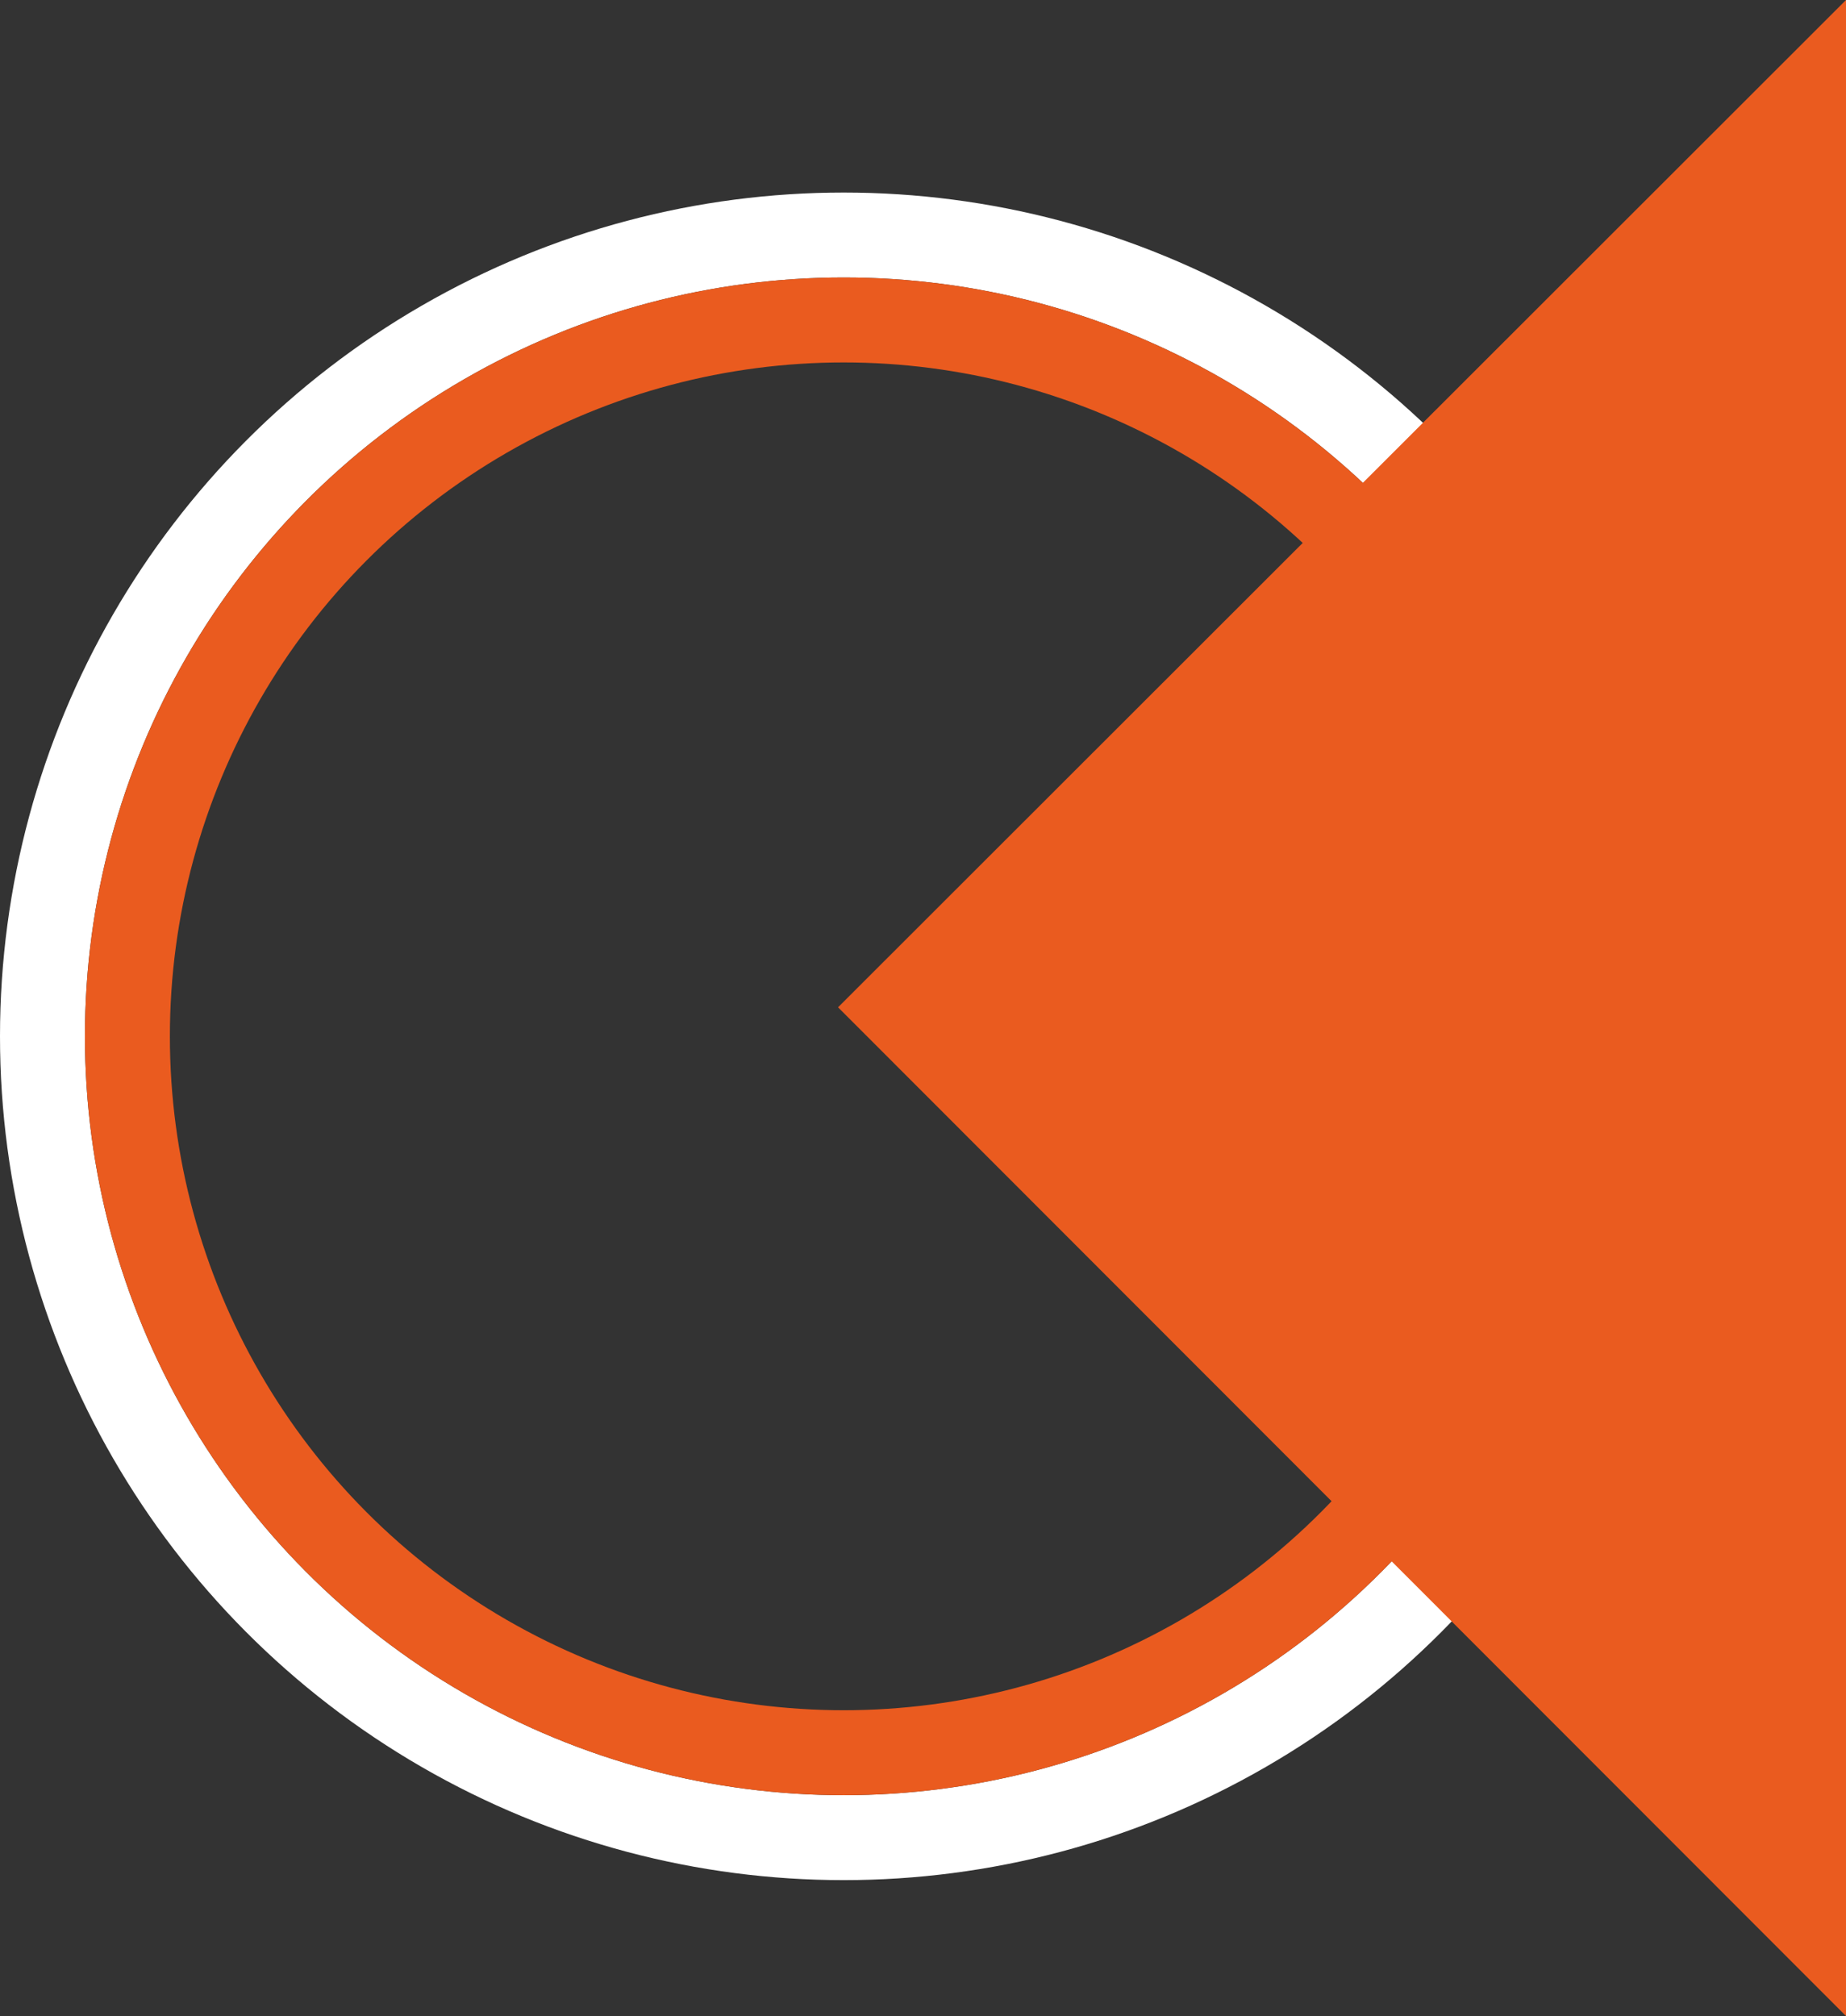
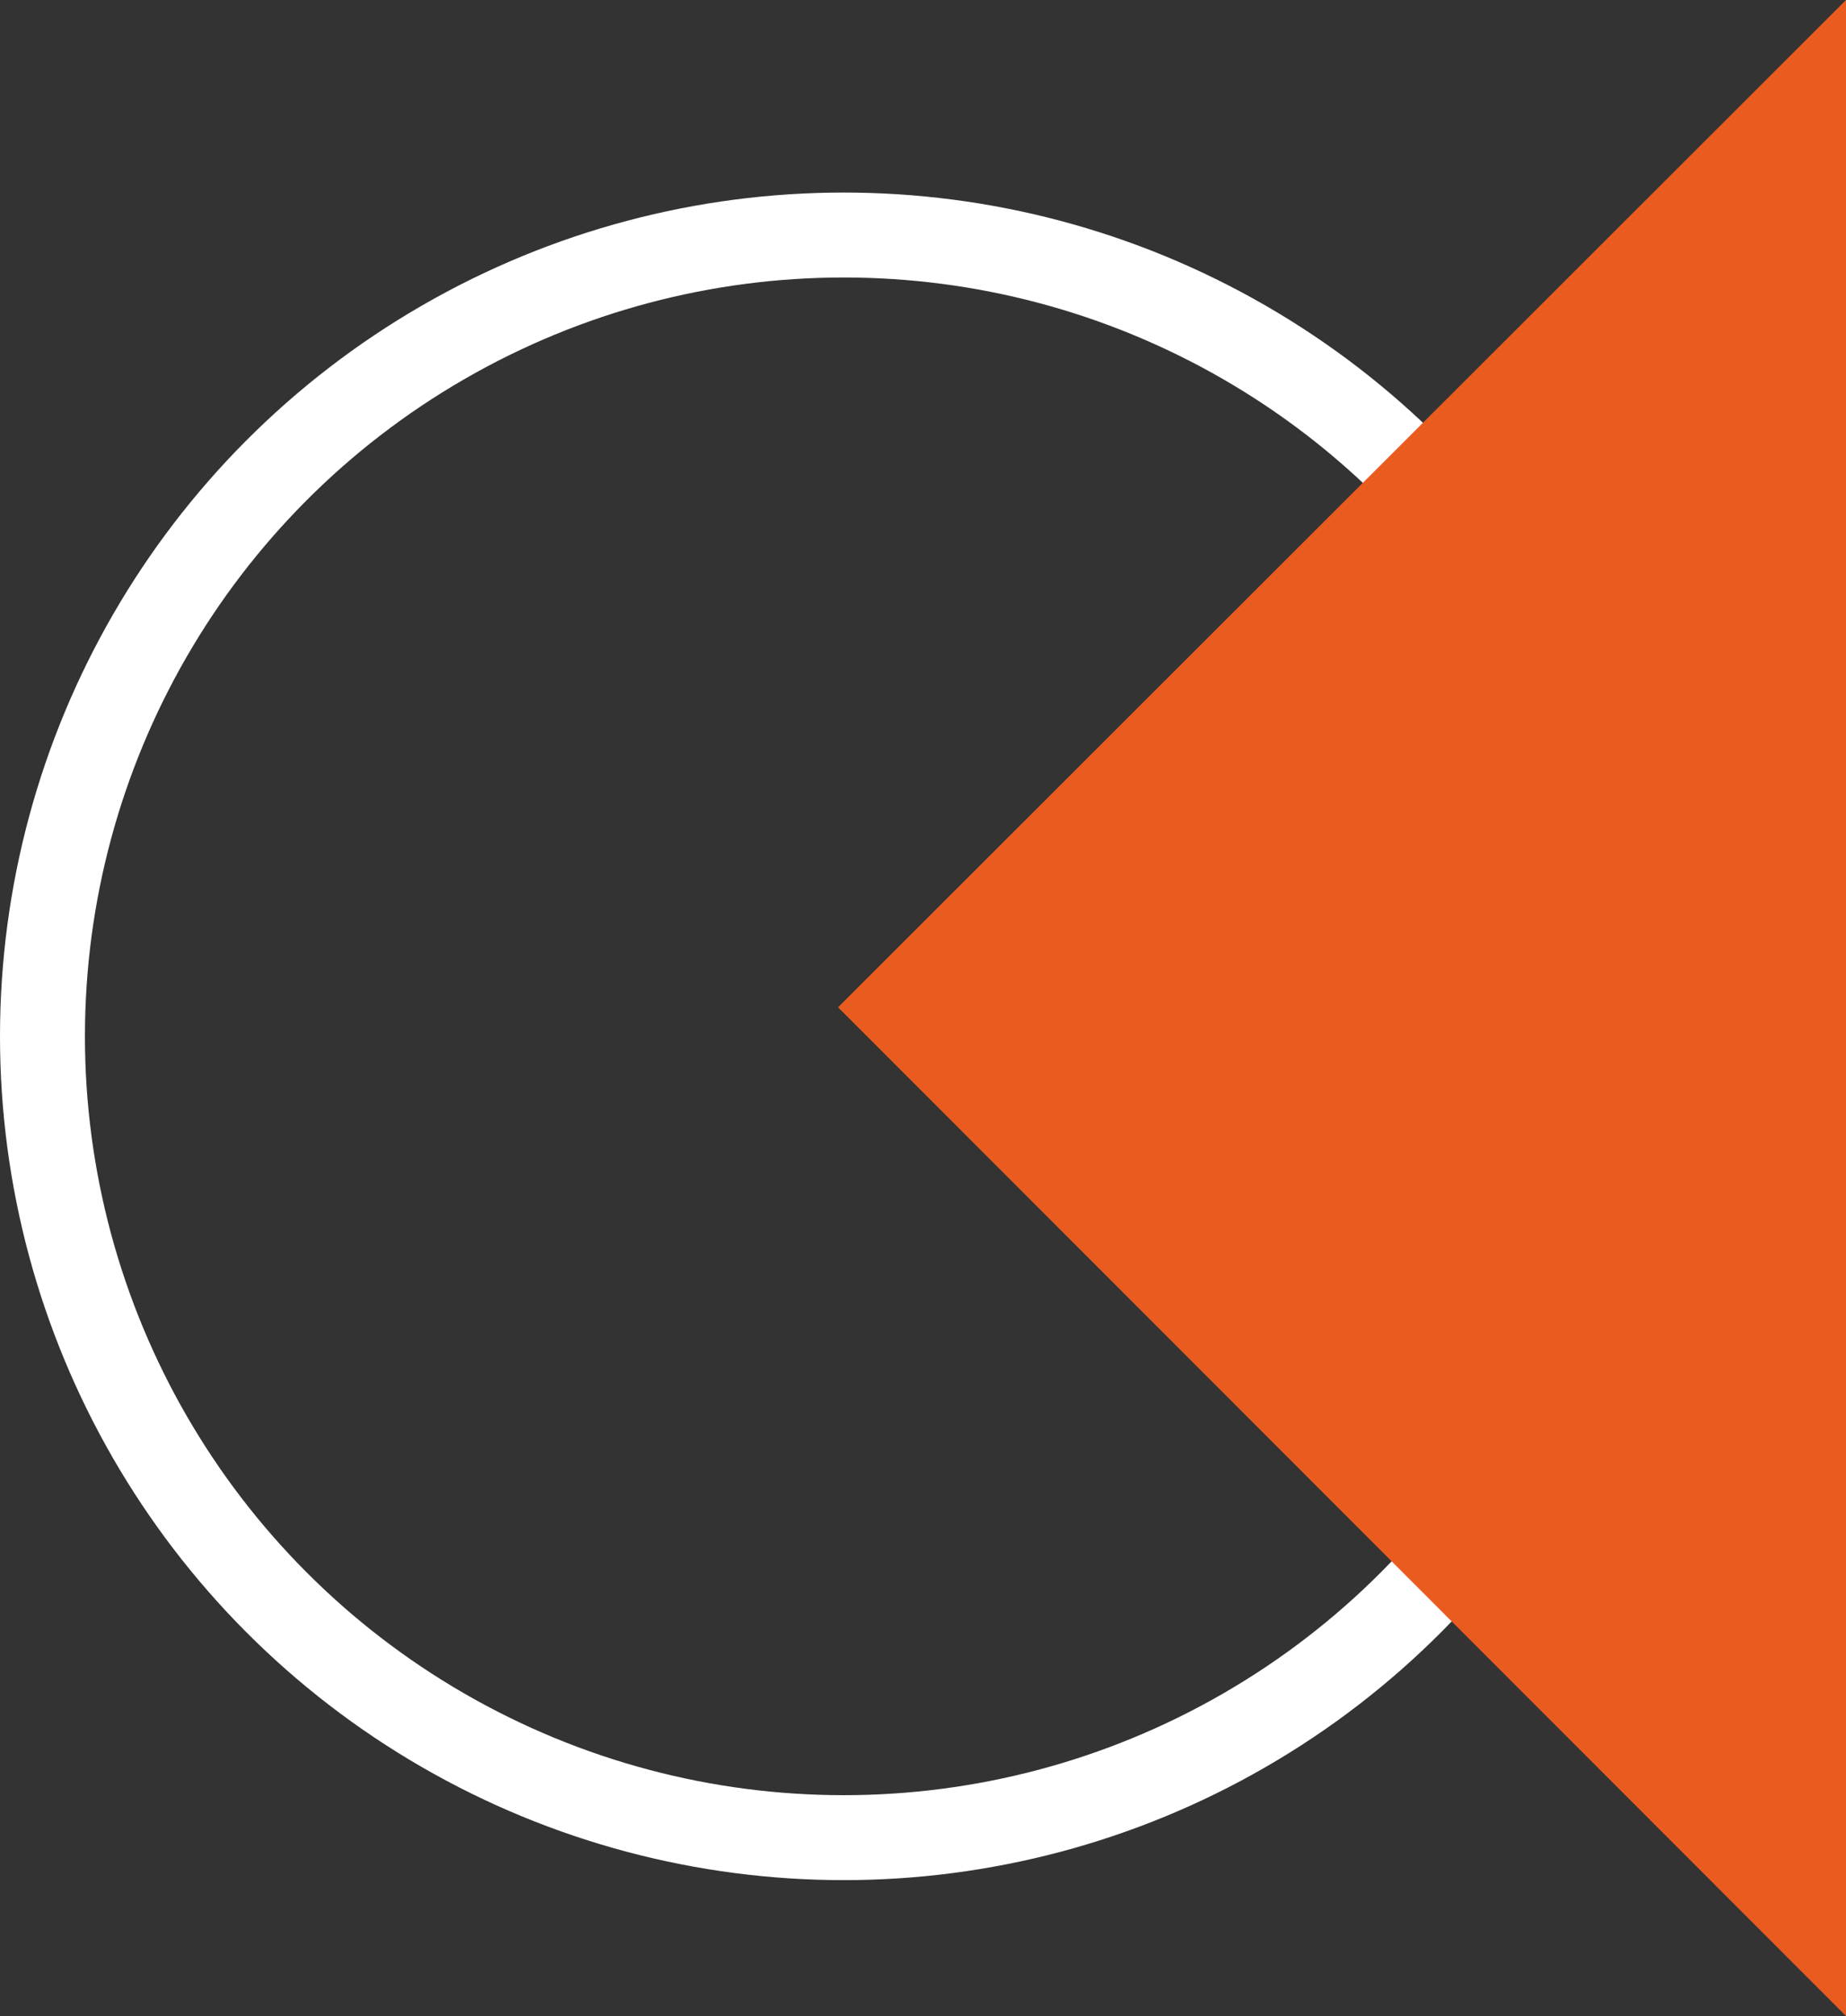
<svg xmlns="http://www.w3.org/2000/svg" width="652px" height="712px" viewBox="0 0 652 712" version="1.1">
  <rect x="0" y="0" width="652" height="712" fill="#333333" stroke="none" />
  <title>ico</title>
  <g id="Page-1" stroke="none" stroke-width="1" fill="none" fill-rule="evenodd">
    <g id="Medium" transform="translate(-789, -411)">
      <g id="ico" transform="translate(789, 411)">
        <circle id="Oval" stroke="#FFFFFF" stroke-width="30" cx="298" cy="366" r="283" />
-         <circle id="Oval" stroke="#EA5B1F" stroke-width="30" cx="298" cy="366" r="253" />
        <polygon id="Rectangle" fill="#EA5B1F" points="652 0 652 712 296 355.744" />
      </g>
    </g>
  </g>
</svg>